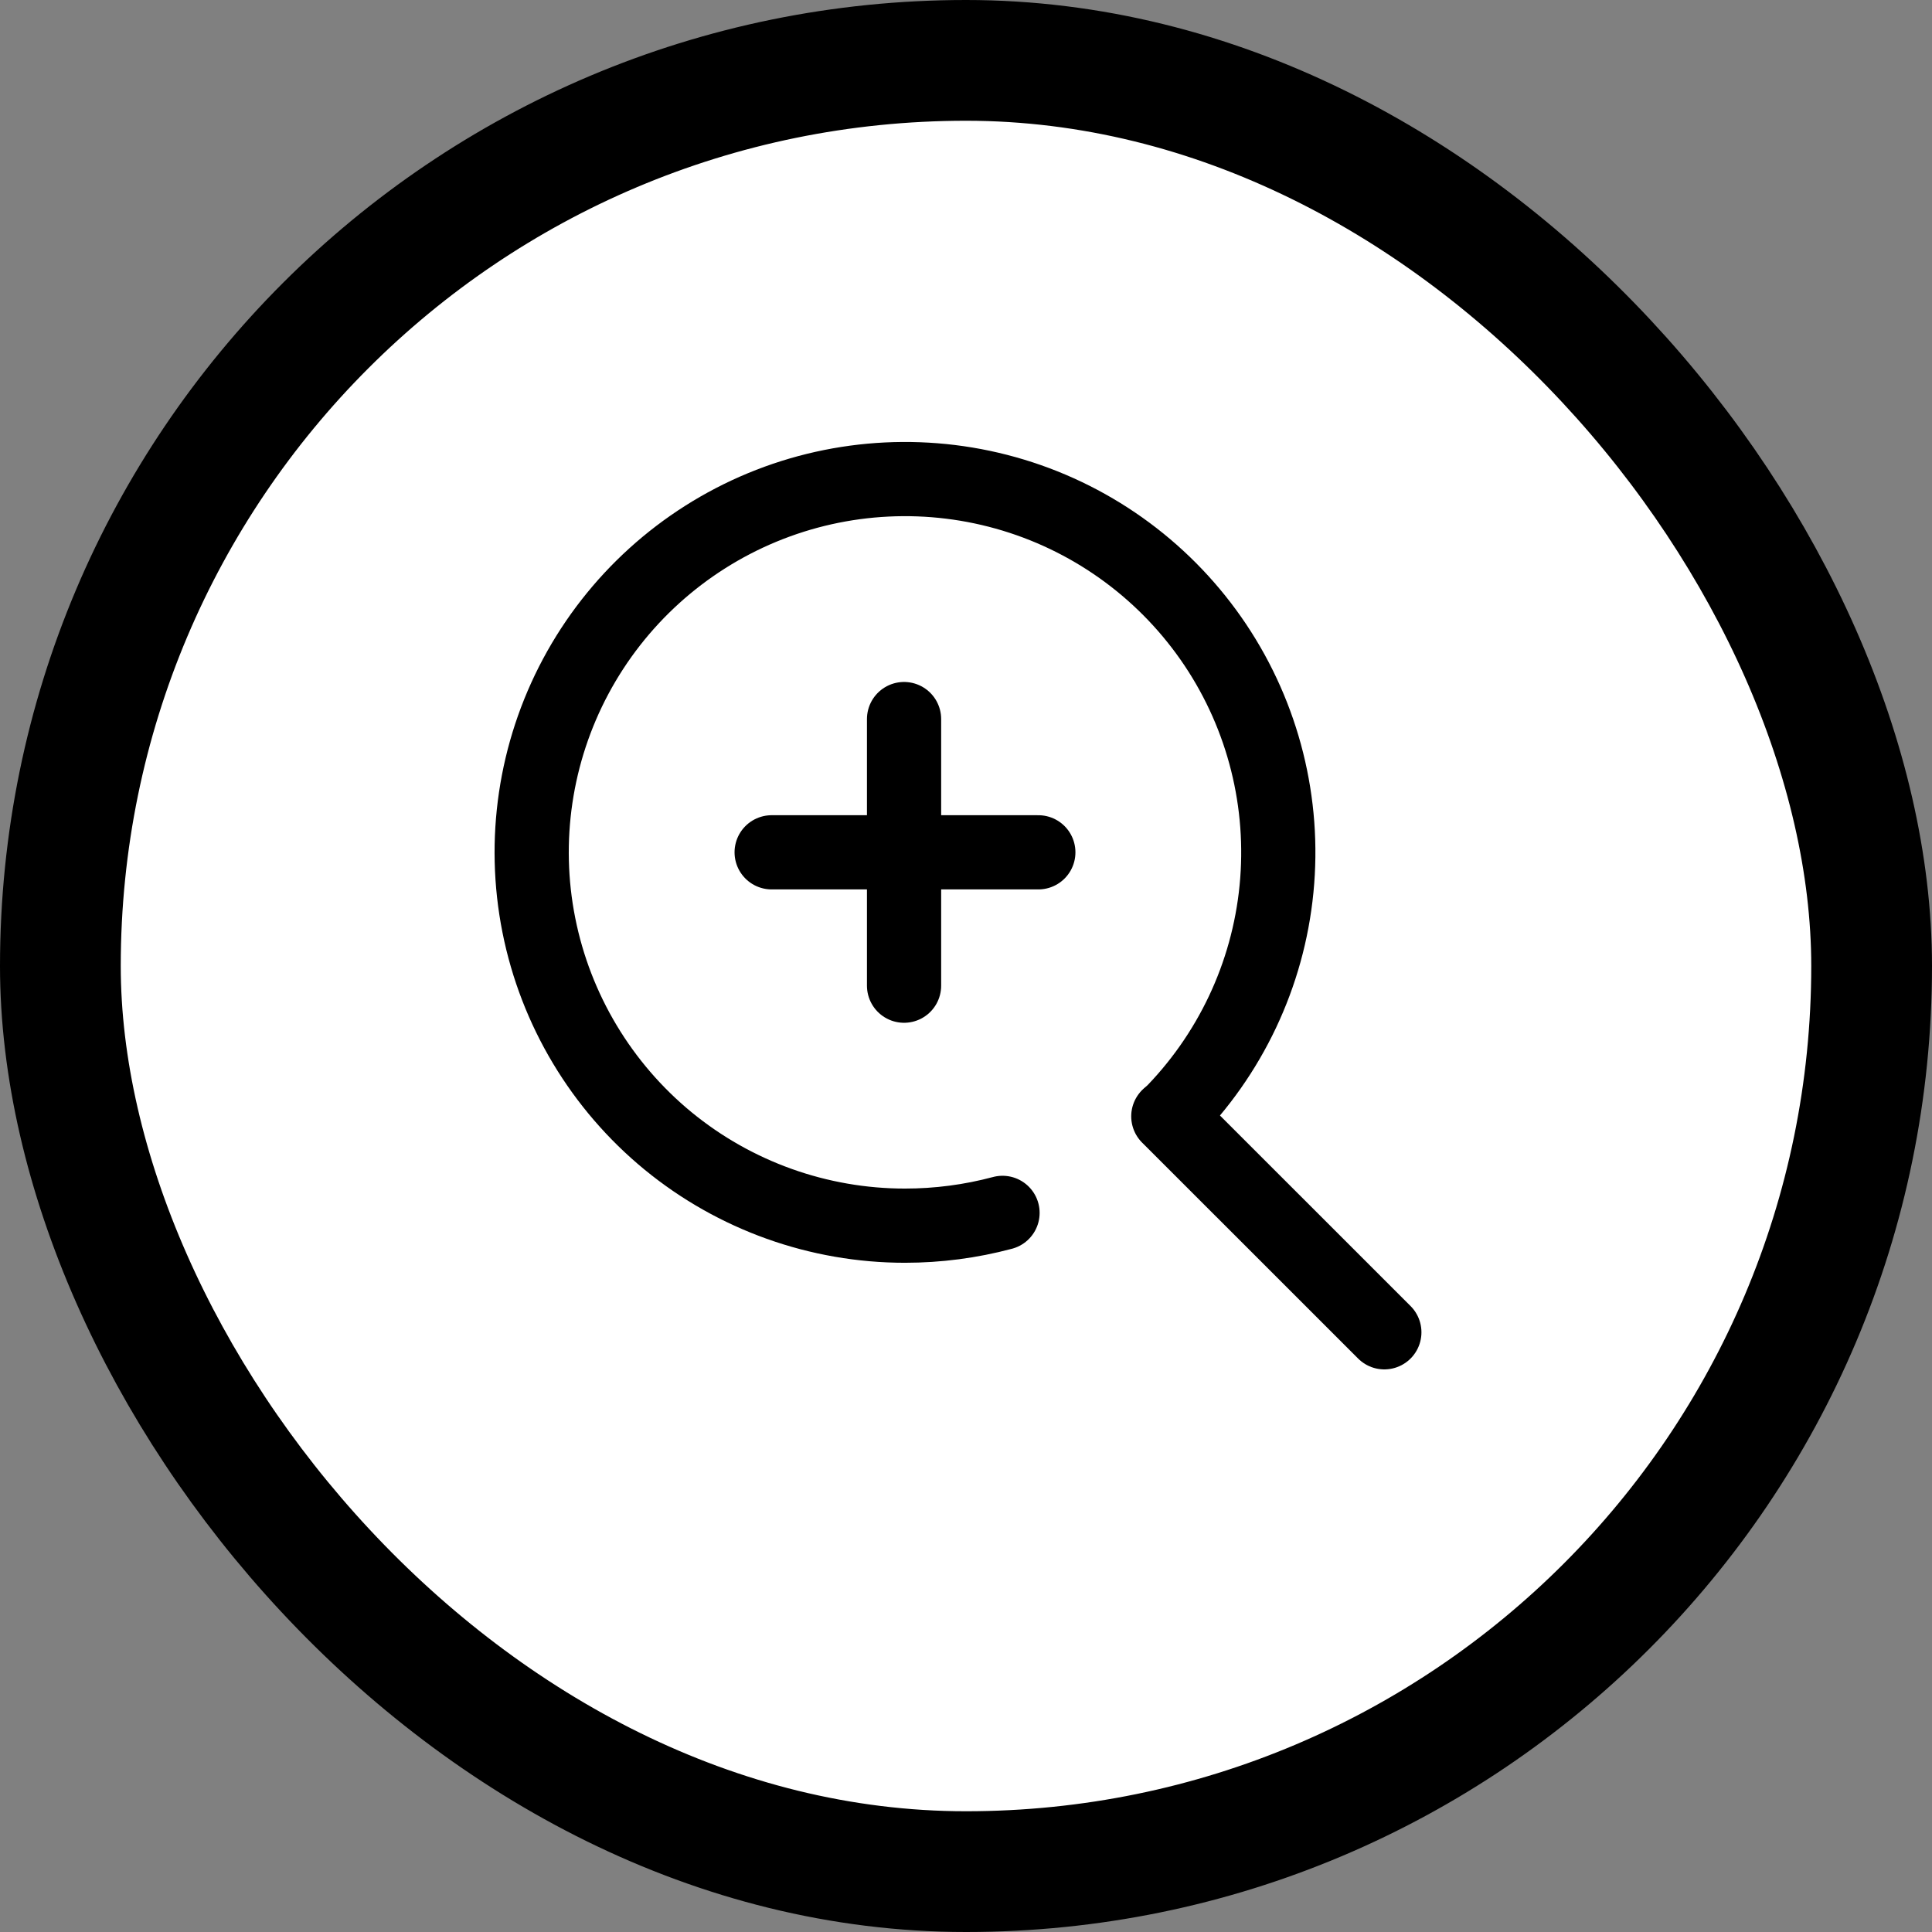
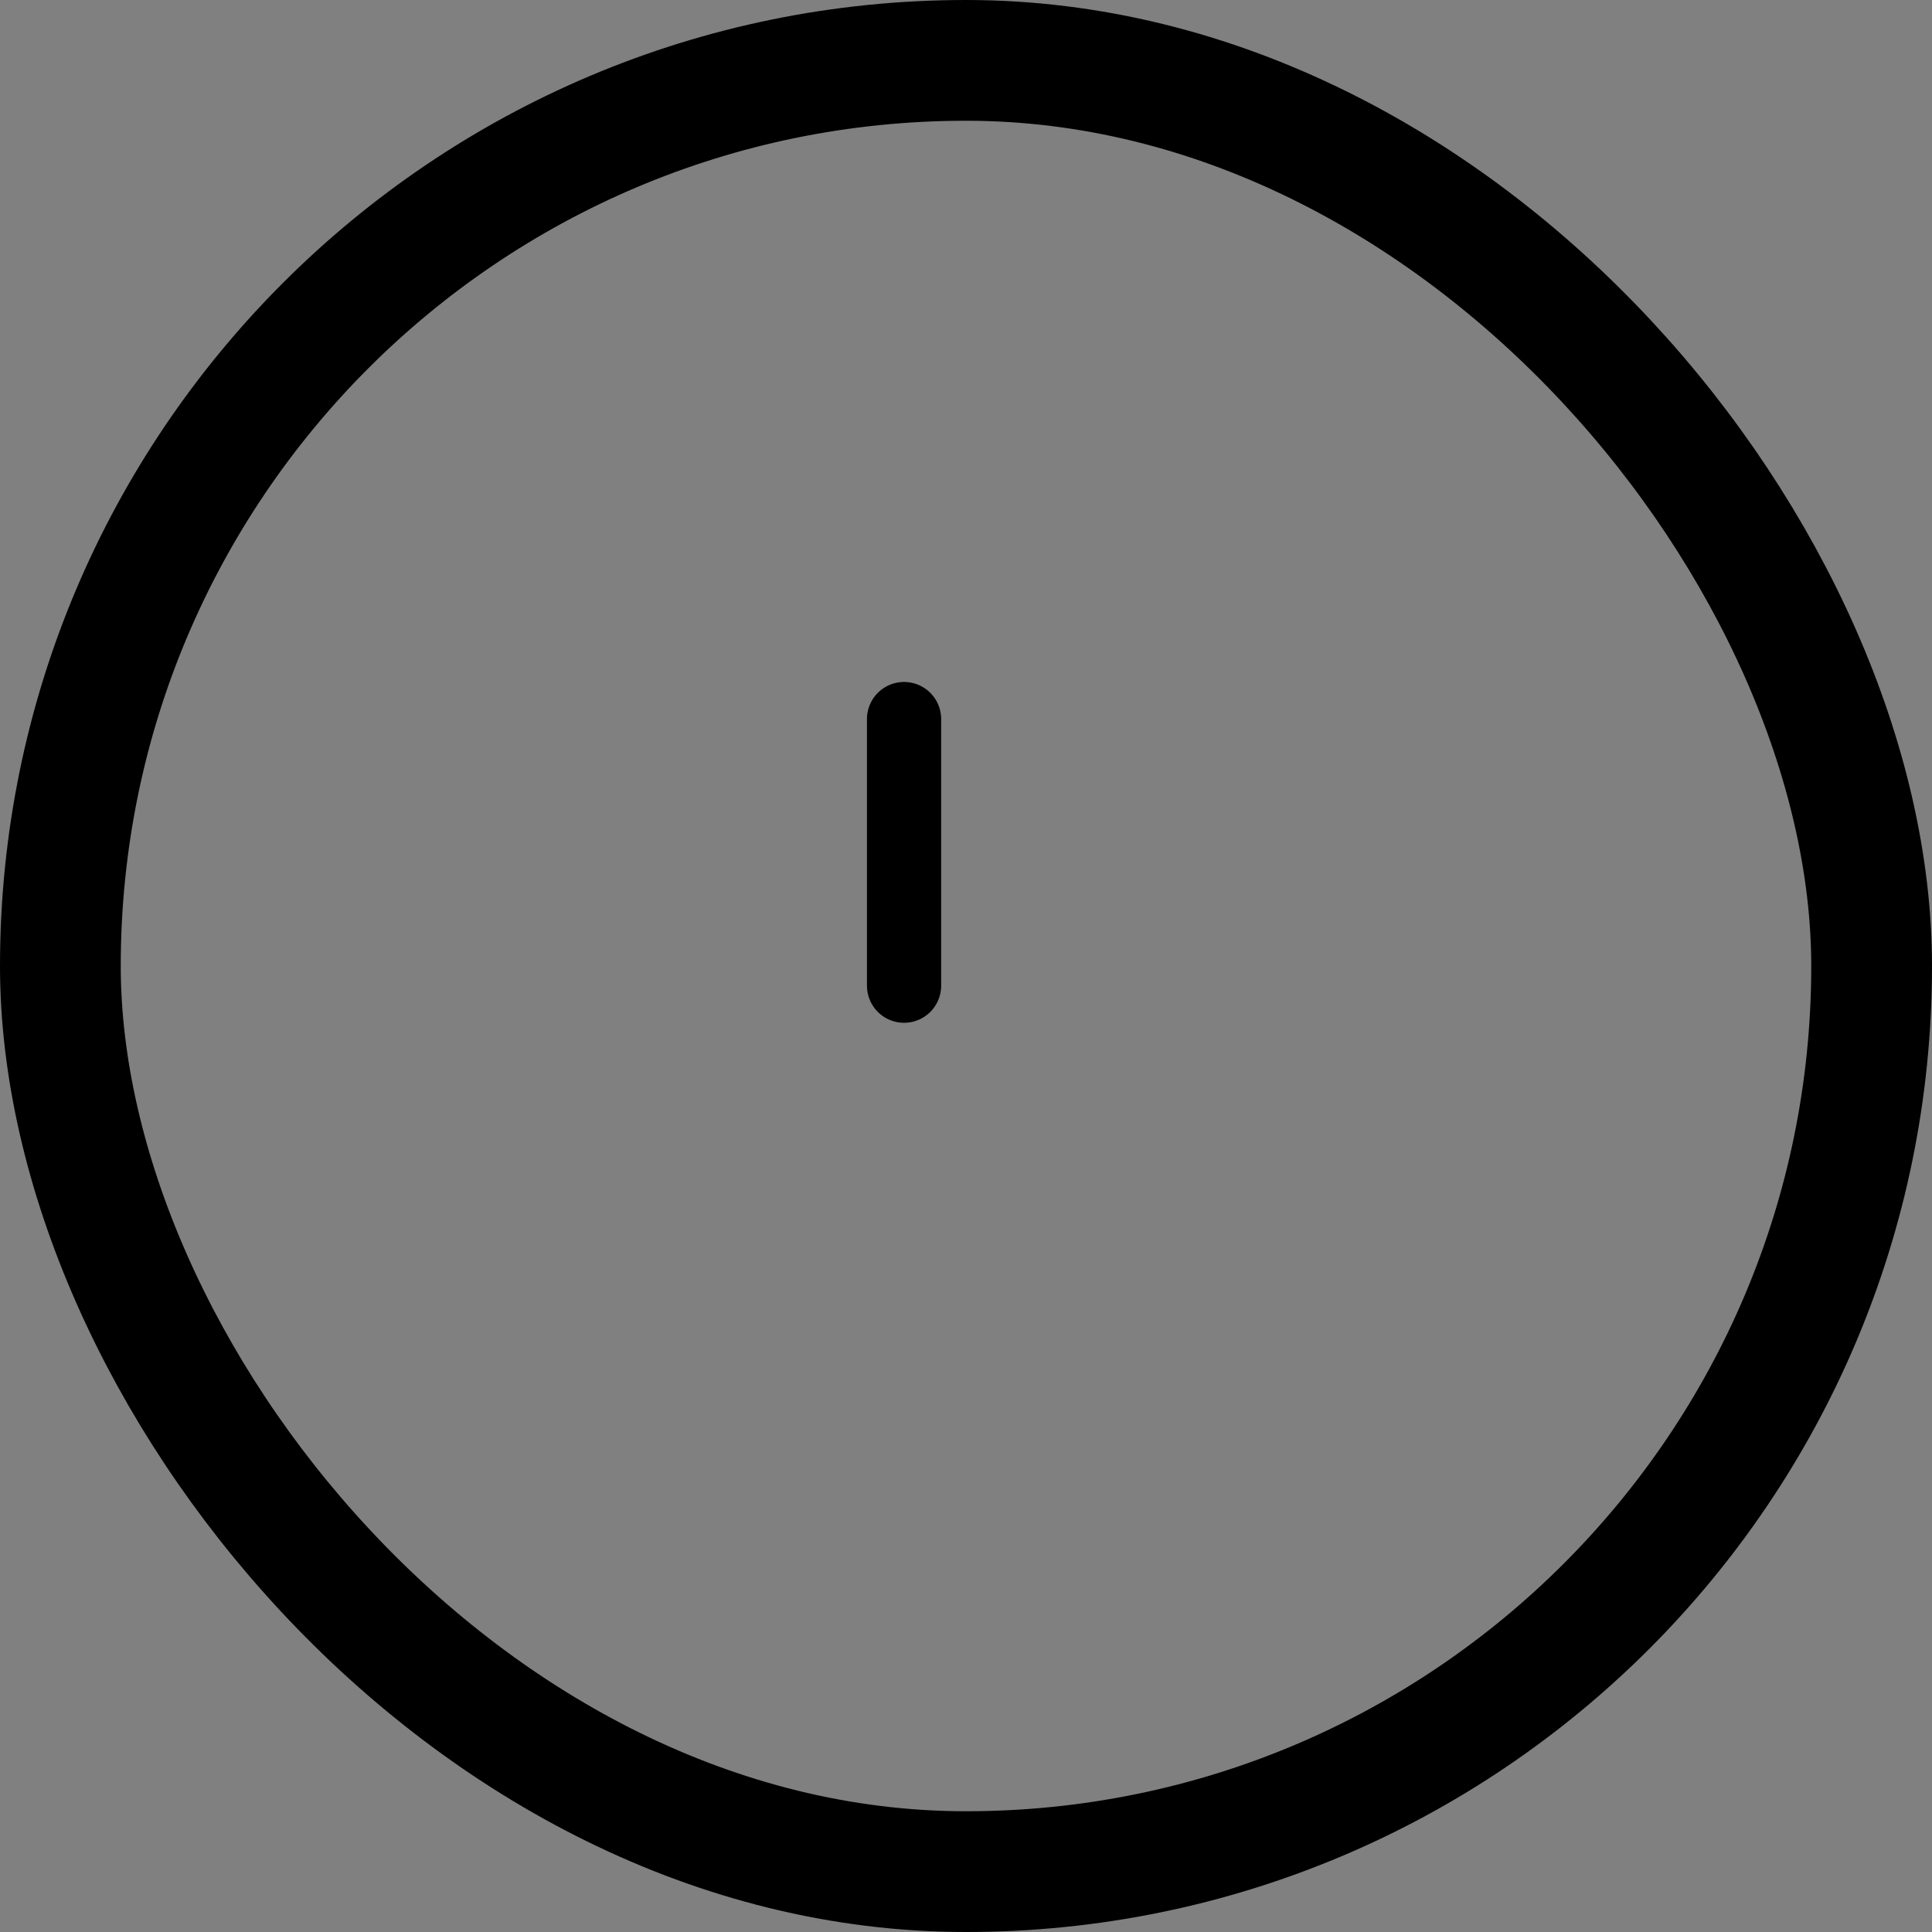
<svg xmlns="http://www.w3.org/2000/svg" width="32" height="32" viewBox="0 0 32 32" fill="none">
  <rect x="0" y="0" width="32" height="32" fill="#808080" stroke="none" />
-   <rect x="1" y="1" width="30" height="30" rx="15" fill="white" style="fill:white;fill-opacity:1;" />
  <rect x="1" y="1" width="30" height="30" rx="15" stroke="#003686" style="stroke:#003686;stroke:color(display-p3 0 0.212 0.525);stroke-opacity:1;" stroke-width="2" />
  <g clip-path="url(#clip0_2068_17333)">
-     <path d="M16.605 20.089C16.078 20.23 15.535 20.301 14.989 20.301C13.559 20.301 12.172 19.805 11.066 18.898C9.961 17.99 9.204 16.727 8.925 15.324C8.646 13.921 8.862 12.464 9.536 11.203C10.211 9.941 11.302 8.953 12.624 8.405C13.945 7.858 15.416 7.786 16.785 8.201C18.154 8.616 19.336 9.494 20.131 10.683C20.926 11.873 21.283 13.301 21.143 14.724C21.003 16.148 20.373 17.479 19.361 18.491" stroke="#003686" style="stroke:#003686;stroke:color(display-p3 0 0.212 0.525);stroke-opacity:1;" stroke-width="1.229" stroke-linecap="round" stroke-linejoin="round" />
-     <path d="M22.929 22.067L19.351 18.49" stroke="#003686" style="stroke:#003686;stroke:color(display-p3 0 0.212 0.525);stroke-opacity:1;" stroke-width="1.229" stroke-linecap="round" stroke-linejoin="round" />
-     <path d="M12.781 14.117H17.198" stroke="#003686" style="stroke:#003686;stroke:color(display-p3 0 0.212 0.525);stroke-opacity:1;" stroke-width="1.229" stroke-linecap="round" stroke-linejoin="round" />
    <path d="M14.974 11.91V16.326" stroke="#003686" style="stroke:#003686;stroke:color(display-p3 0 0.212 0.525);stroke-opacity:1;" stroke-width="1.229" stroke-linecap="round" stroke-linejoin="round" />
  </g>
  <defs>
    <clipPath id="clip0_2068_17333">
      <rect width="21.2" height="21.2" fill="white" style="fill:white;fill-opacity:1;" transform="translate(5.25 4.4)" />
    </clipPath>
  </defs>
</svg>